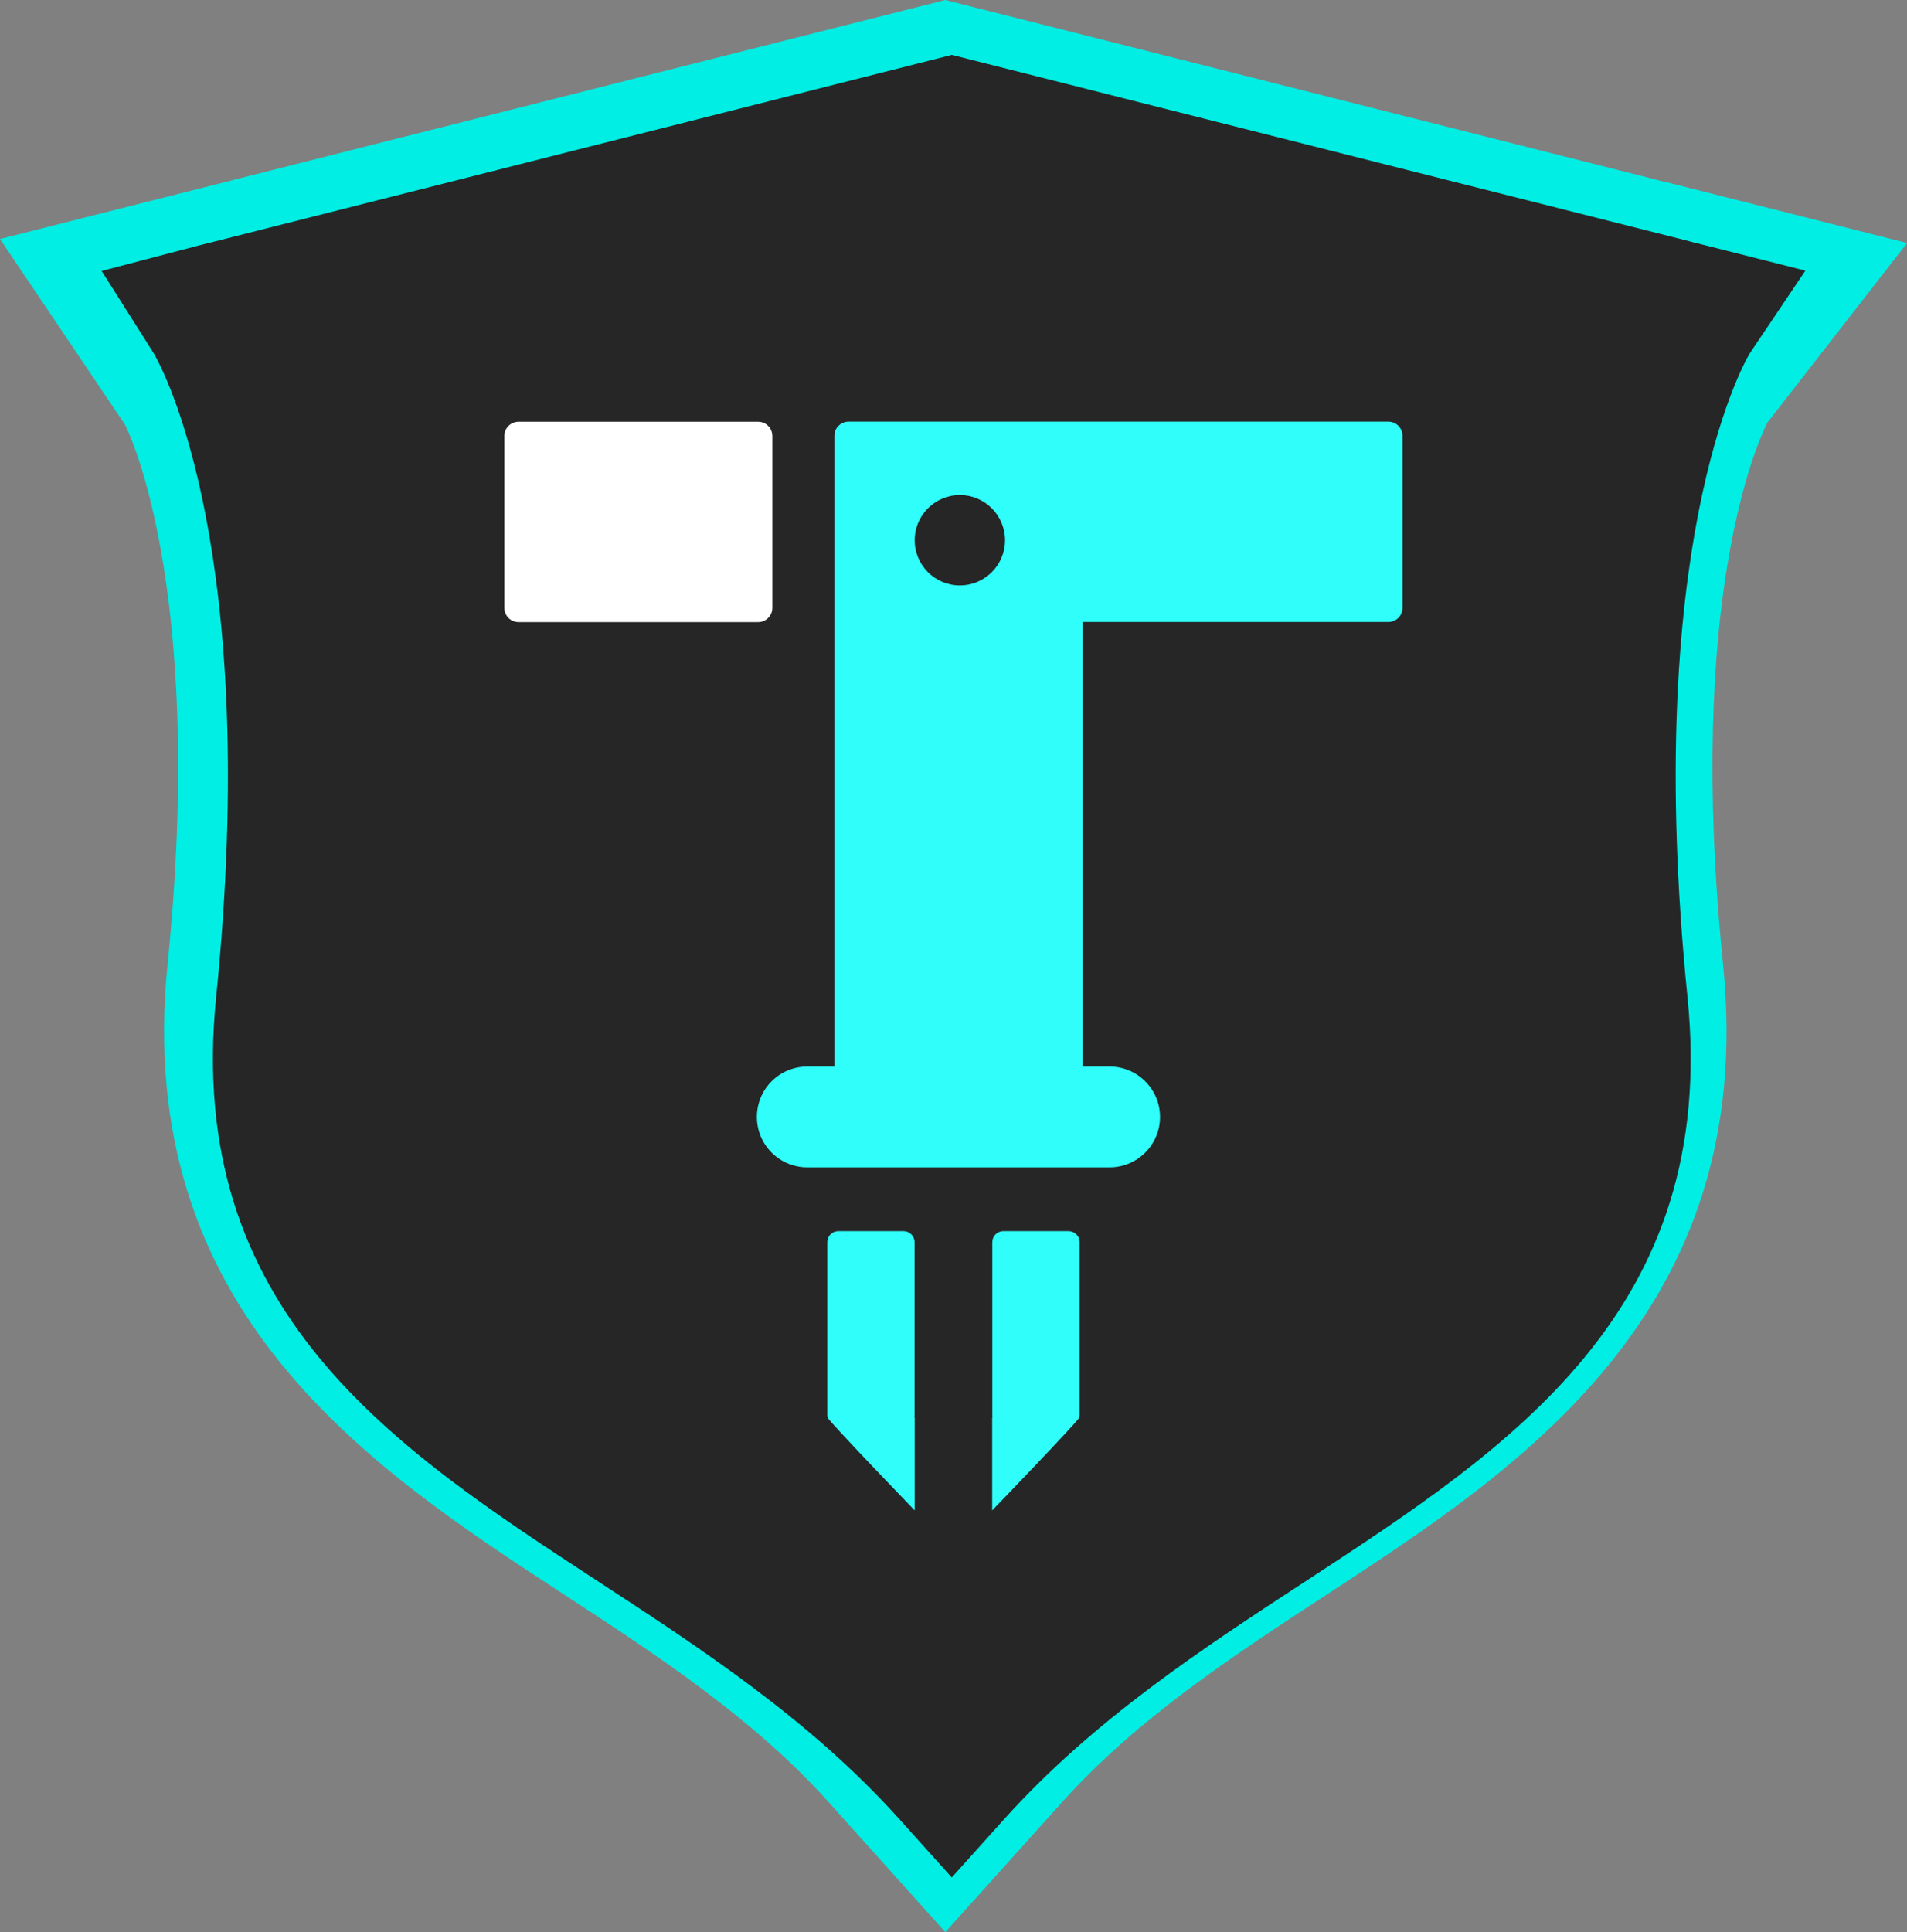
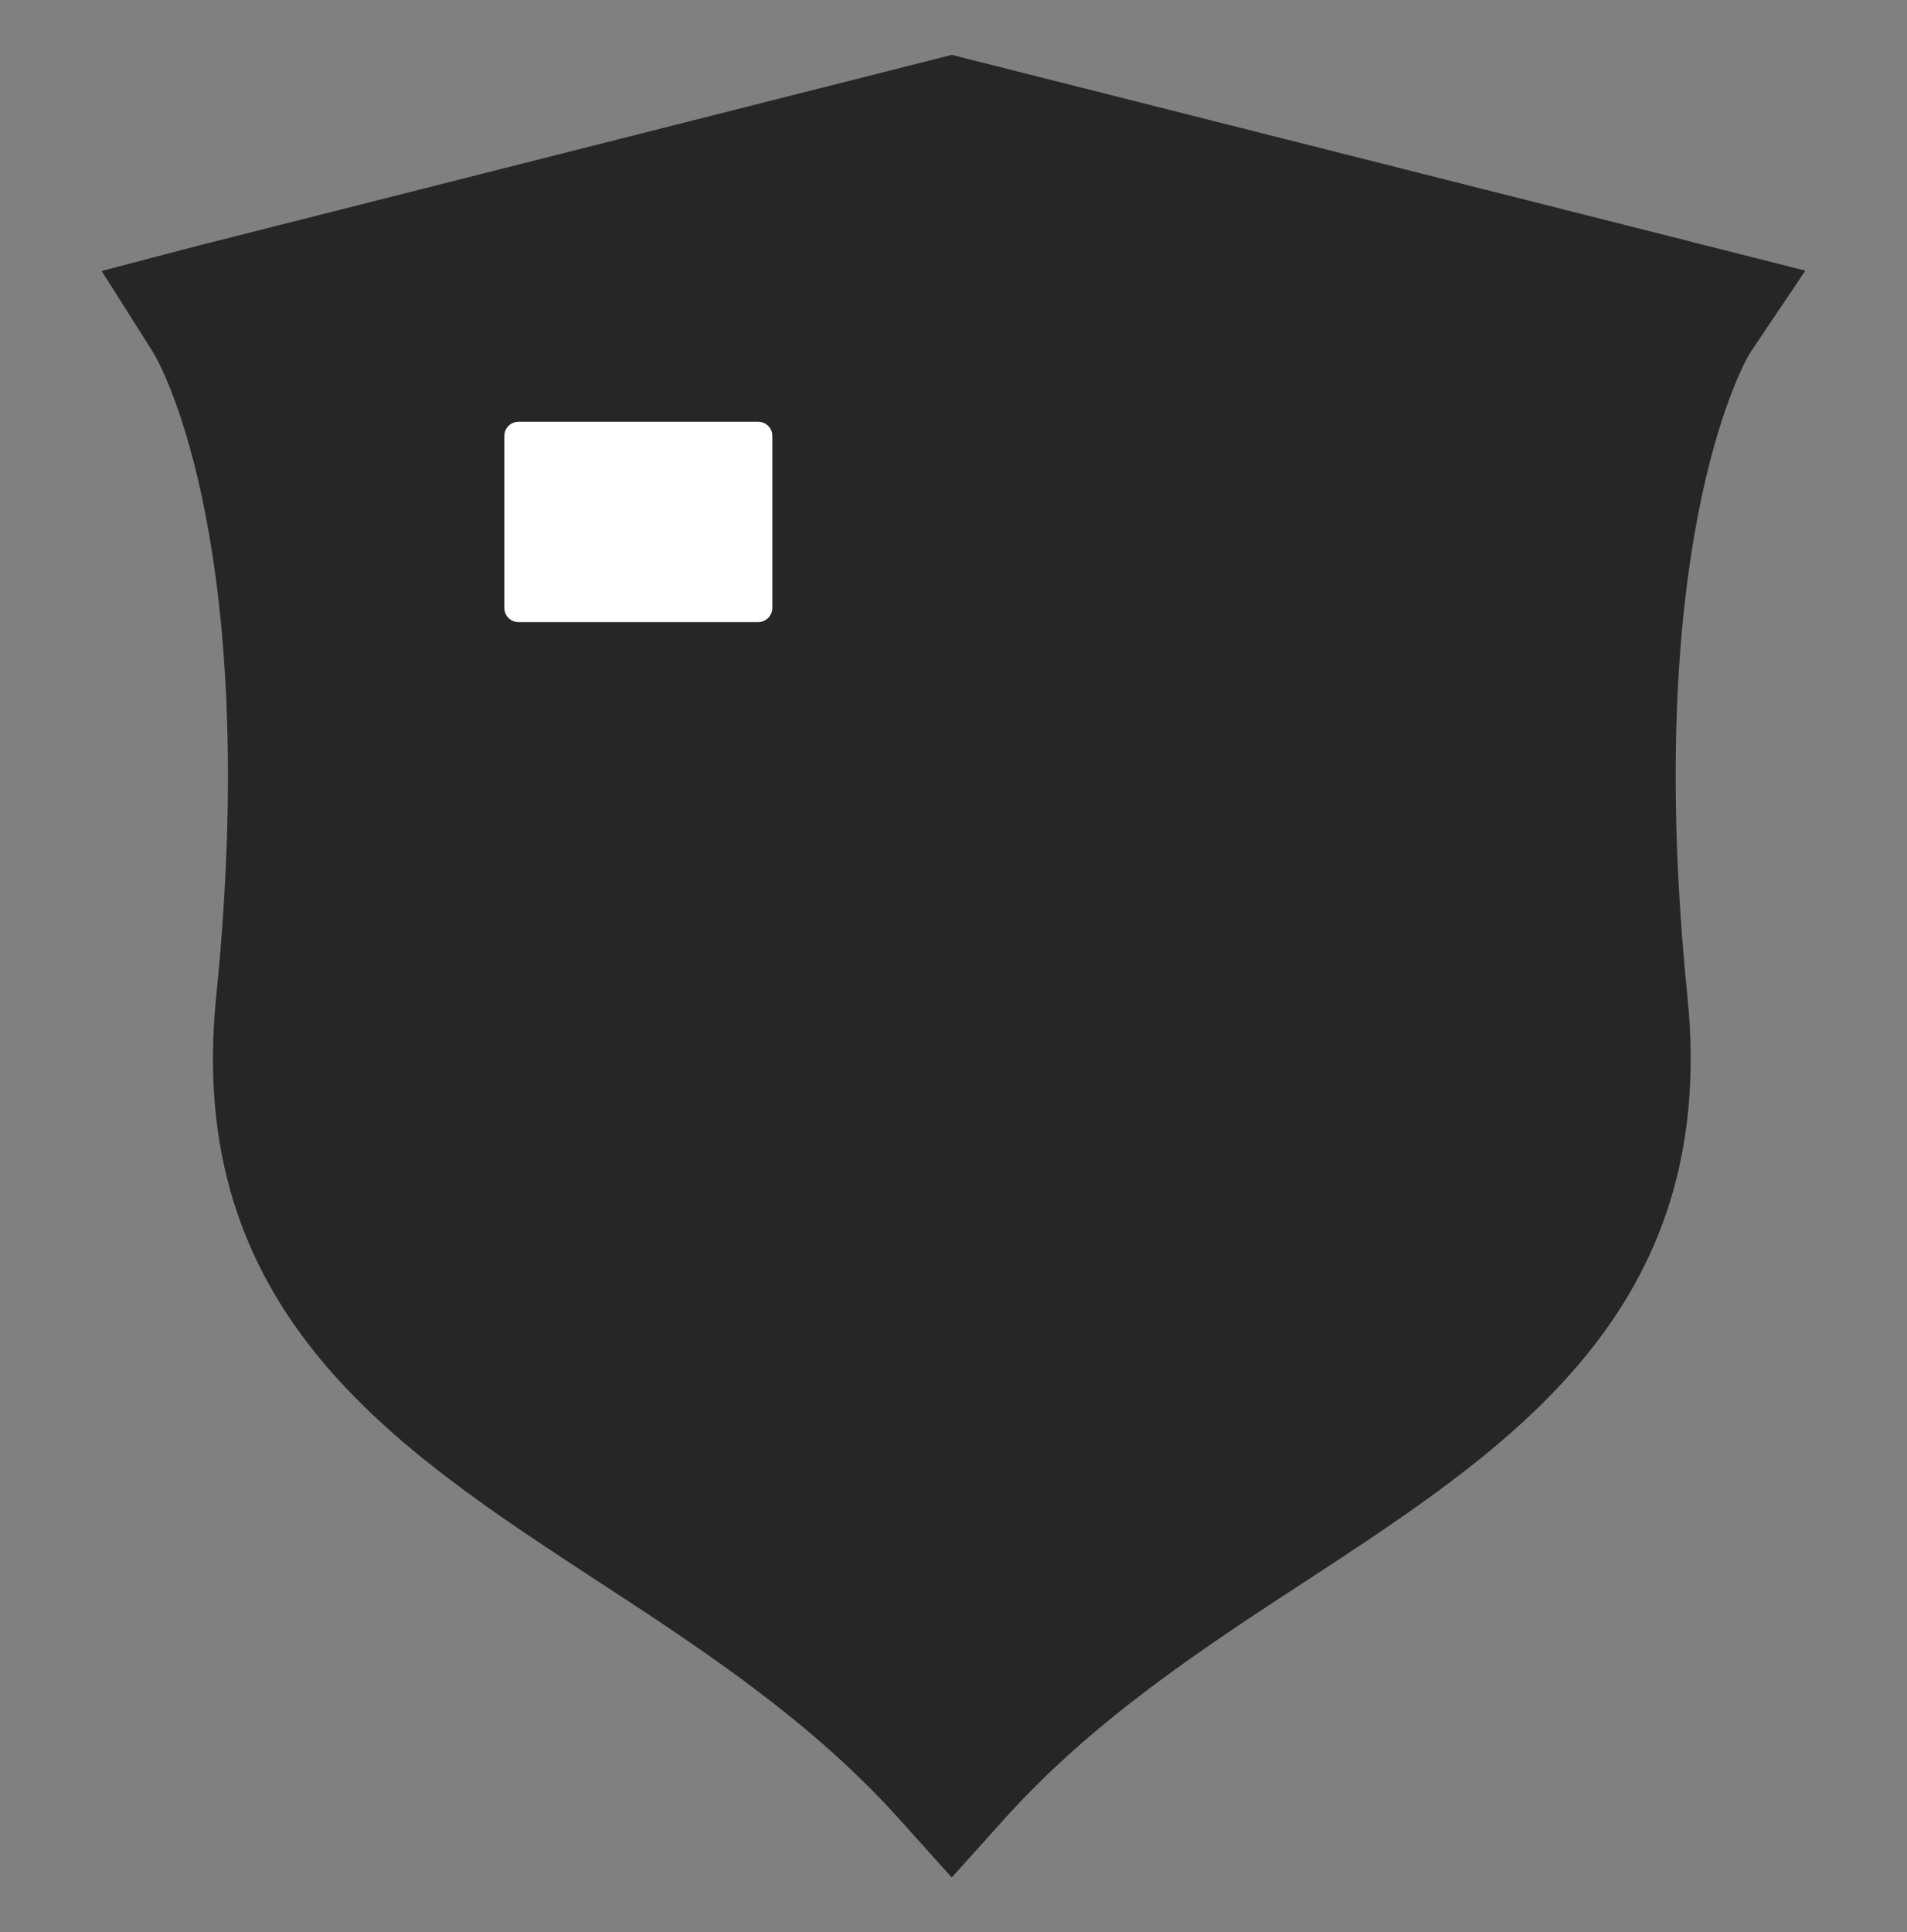
<svg xmlns="http://www.w3.org/2000/svg" id="Layer_2" data-name="Layer 2" viewBox="0 0 175.21 177.47">
  <rect x="0" y="0" width="175.21" height="177.47" fill="#808080" stroke="none" />
  <defs>
    <style>
      .cls-1 {
        fill: #00eee3;
      }

      .cls-2 {
        fill: #262626;
      }

      .cls-3 {
        fill: #2ffefa;
      }

      .cls-3, .cls-4 {
        fill-rule: evenodd;
      }

      .cls-4 {
        fill: #fff;
      }
    </style>
  </defs>
  <g id="Layer_1-2" data-name="Layer 1">
    <g>
-       <path class="cls-1" d="M42.42,41.07c2.49,10.98,4.11,27.31,1.77,50.4-1.35,13.3,4.98,18.7,23.41,30.74,6.14,4.01,12.79,8.35,19.25,13.69,6.46-5.33,13.11-9.68,19.25-13.69,18.43-12.04,24.76-17.44,23.41-30.74-2.34-23.09-.71-39.43,1.77-50.4-8.94-2.26-22.88-5.78-44.43-11.23l-12.69,3.2c-14.54,3.68-24.69,6.24-31.74,8.02m44.43,136.4l-10.76-11.98c-6.89-7.67-15.74-13.46-24.31-19.05-17.65-11.53-39.62-25.88-36.38-57.88,3.56-35.16-3.85-49.43-3.92-49.55L0,21.95l19.94-5.04,.37-.09s.08-.02,.12-.03l.5-.13h0c.19-.04,.38-.1,.57-.15L86.85,0l64.88,16.39c.31,.08,.61,.16,.91,.24,.04,.01,.08,.02,.13,.03h0s.49,.11,.49,.11c.04,0,.08,.02,.12,.03l.39,.1h0s21.45,5.42,21.45,5.42l-12.84,16.5c-.97,1.93-7.46,16.29-4.07,49.74,3.24,32-18.73,46.35-36.38,57.88-8.56,5.59-17.42,11.38-24.31,19.05l-10.77,11.98h0Z" />
      <path class="cls-2" d="M28.59,33.25c3.38,9.56,7.31,28.22,4.13,59.62-2.13,21.01,10.99,29.58,29.15,41.44,8.23,5.38,17.38,11.35,25.58,19.19,8.21-7.84,17.35-13.81,25.58-19.19,18.16-11.86,31.28-20.43,29.15-41.44-3.18-31.4,.75-50.06,4.13-59.62-8.28-2.09-25.18-6.36-58.86-14.87l-15.82,4c-23.38,5.91-36.18,9.14-43.04,10.88m58.86,139.19l-4.81-5.35c-8.18-9.11-18.17-15.64-27.84-21.95-18.61-12.16-37.86-24.74-34.94-53.57,4.13-40.82-4.82-57.54-5.69-59.05-.1-.16-.2-.31-.29-.47l-4.54-7.17,8.99-2.36s.07-.02,.1-.02l.58-.15h0c.19-.05,.39-.1,.6-.15L87.45,5.04l67.34,17.01c.29,.08,.67,.17,1.1,.3v-.02s.57,.15,.57,.15c.03,0,.06,.01,.09,.02l9.32,2.36-4.97,7.39c-.06,.1-.13,.21-.2,.31-.71,1.23-9.82,17.89-5.66,59.01,2.92,28.83-16.33,41.4-34.94,53.57-9.67,6.31-19.66,12.85-27.84,21.95l-4.81,5.35h0Z" />
      <path class="cls-2" d="M87.45,11.71c93.1,23.52,60.99,15.41,67.93,17.17,0,0-11.46,17.04-6.77,63.34,3.87,38.2-36.02,42.55-61.17,70.55-25.14-28-65.03-32.35-61.17-70.55,4.69-46.3-6.77-63.34-6.77-63.34,6.95-1.75-25.16,6.36,67.93-17.17" />
      <path class="cls-4" d="M70.96,40.04c0-.72-.58-1.3-1.3-1.3h-22.02c-.72,0-1.3,.58-1.3,1.3v15.8c0,.72,.58,1.3,1.3,1.3h22.02c.71,0,1.3-.58,1.3-1.3v-15.8h0Z" />
-       <path class="cls-3" d="M91.19,130.18h-.03v8.55s7.9-8.19,7.99-8.51l.04-.04h-.03c.02-.08,.03-.16,.03-.24v-15.85c0-.56-.45-1.01-1.01-1.01h-6c-.56,0-1.01,.46-1.01,1.01v15.85c0,.08,0,.16,.03,.24h0Z" />
-       <path class="cls-3" d="M84.01,130.18h.03v8.55s-7.9-8.19-7.99-8.51l-.04-.04h.03c-.02-.08-.03-.16-.03-.24v-15.85c0-.56,.45-1.01,1.01-1.01h6c.56,0,1.01,.46,1.01,1.01v15.85c0,.08,0,.16-.03,.24h0Z" />
-       <path class="cls-3" d="M76.66,97.96h-2.49c-2.56,0-4.63,2.07-4.63,4.63s2.07,4.63,4.63,4.63h27.78c2.56,0,4.63-2.08,4.63-4.63s-2.08-4.63-4.63-4.63h-2.49V57.13h28.1c.72,0,1.3-.58,1.3-1.3v-15.8c0-.72-.58-1.3-1.3-1.3h-49.6c-.71,0-1.3,.58-1.3,1.3v57.93h0Zm11.53-52.49c2.29,0,4.15,1.86,4.15,4.15s-1.86,4.15-4.15,4.15-4.15-1.86-4.15-4.15,1.86-4.15,4.15-4.15h0Z" />
    </g>
  </g>
</svg>